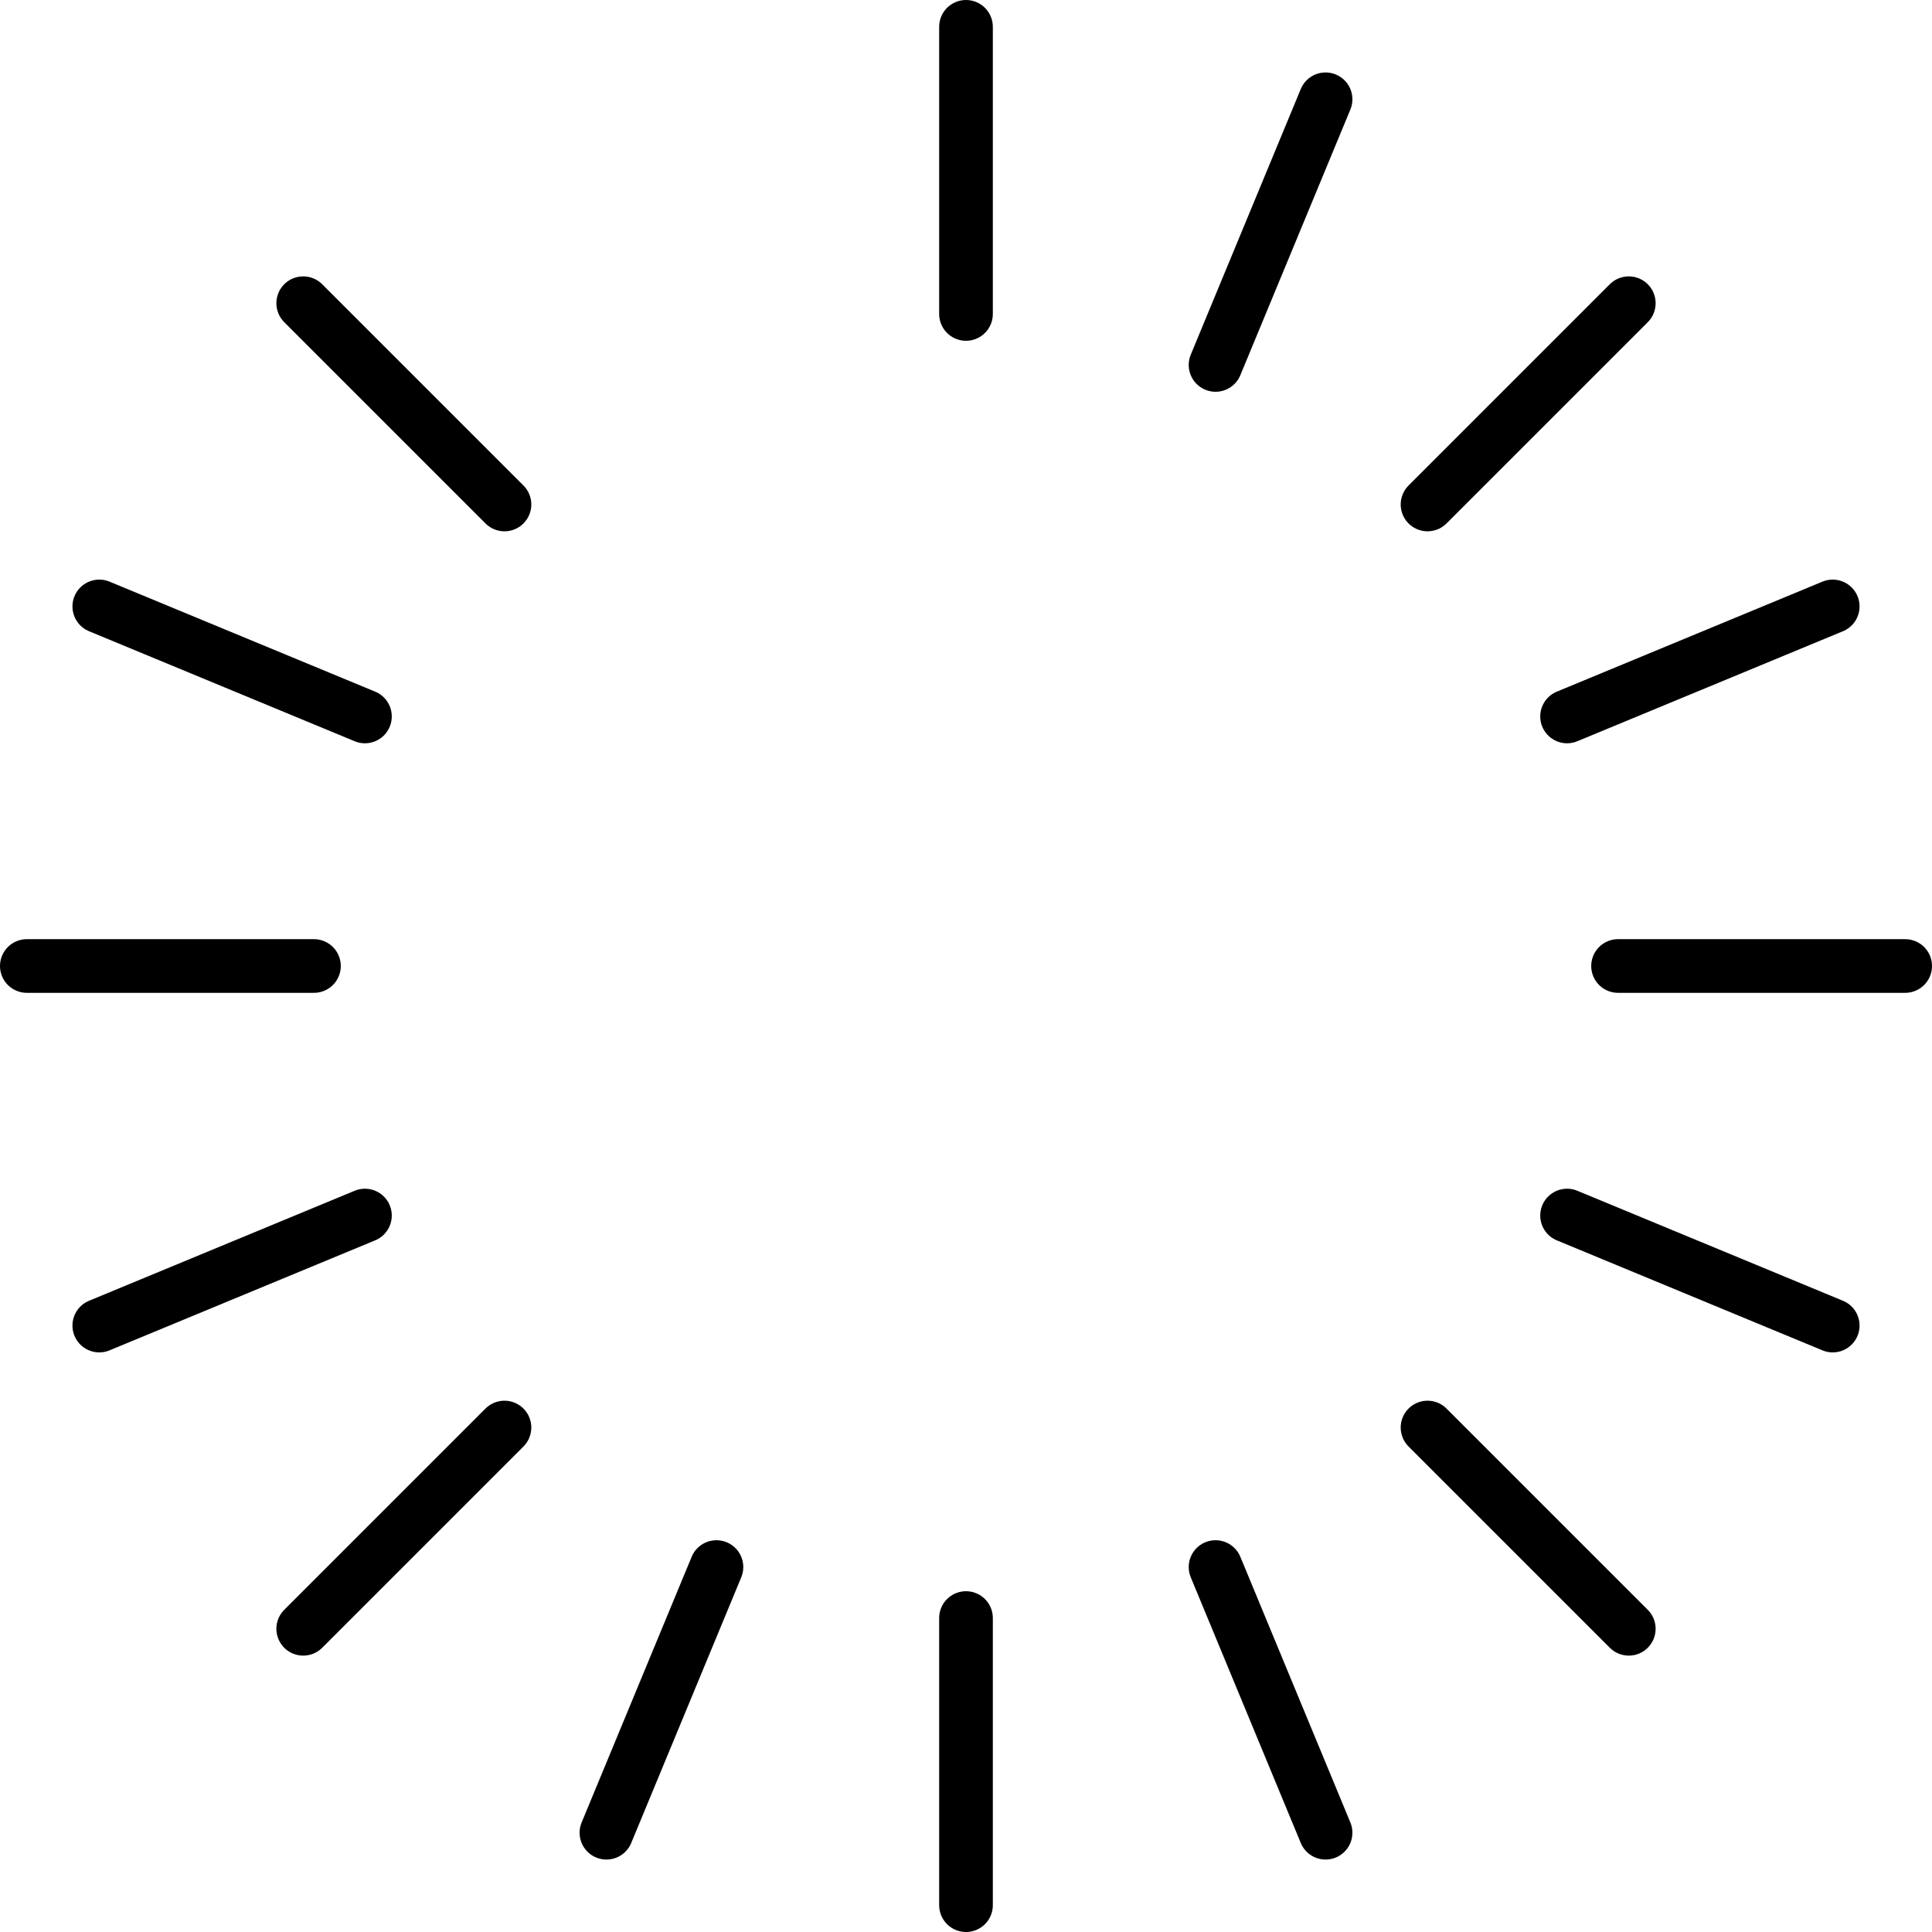
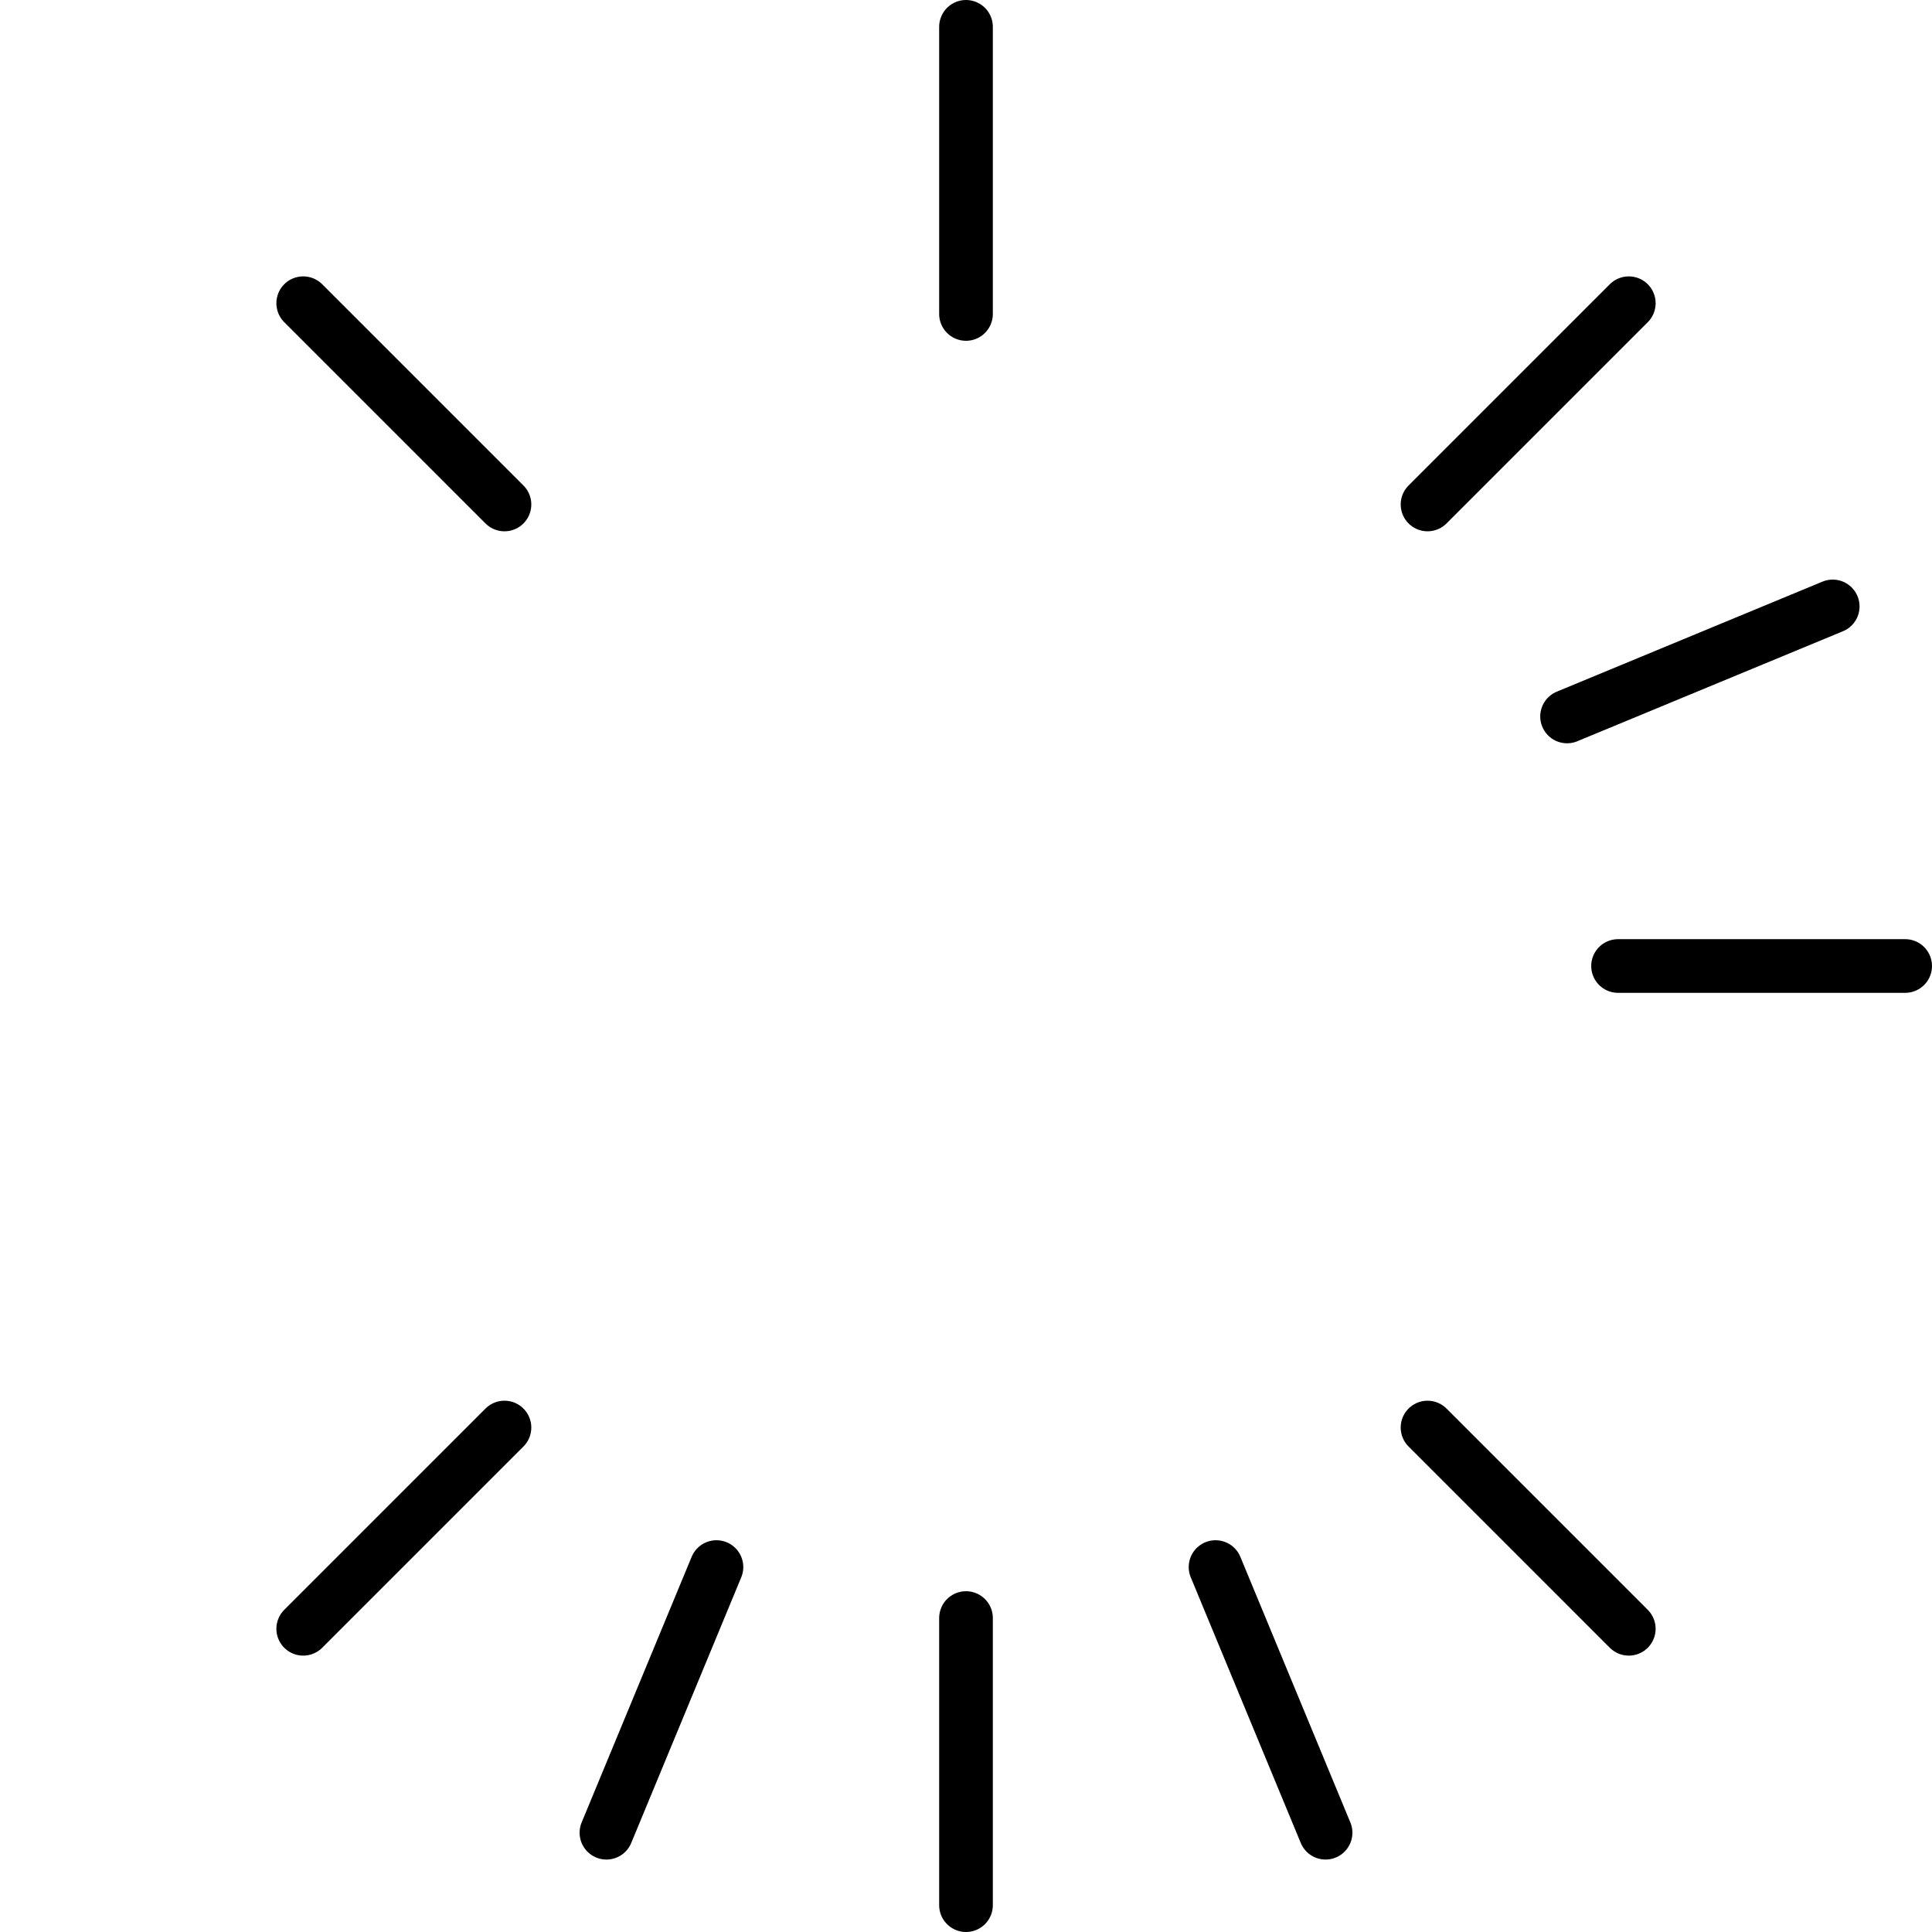
<svg xmlns="http://www.w3.org/2000/svg" id="Layer_2" version="1.1" viewBox="0 0 72 72">
  <defs>
    <style> .st0 { fill: none; stroke: #000; stroke-linecap: round; stroke-miterlimit: 10; stroke-width: 2px; } </style>
  </defs>
  <line class="st0" x1="36" y1="11.7" x2="36" y2="1" />
  <line class="st0" x1="18.8" y1="18.8" x2="11.3" y2="11.3" />
-   <line class="st0" x1="13.6" y1="26.7" x2="3.7" y2="22.6" />
-   <line class="st0" x1="11.7" y1="36" x2="1" y2="36" />
-   <line class="st0" x1="13.6" y1="45.3" x2="3.7" y2="49.4" />
  <line class="st0" x1="18.8" y1="53.2" x2="11.3" y2="60.7" />
  <line class="st0" x1="26.7" y1="58.4" x2="22.6" y2="68.3" />
  <line class="st0" x1="36" y1="60.3" x2="36" y2="71" />
  <line class="st0" x1="45.3" y1="58.4" x2="49.4" y2="68.3" />
  <line class="st0" x1="53.2" y1="53.2" x2="60.7" y2="60.7" />
-   <line class="st0" x1="58.4" y1="45.3" x2="68.3" y2="49.4" />
  <line class="st0" x1="60.3" y1="36" x2="71" y2="36" />
  <line class="st0" x1="58.4" y1="26.7" x2="68.3" y2="22.6" />
  <line class="st0" x1="53.2" y1="18.8" x2="60.7" y2="11.3" />
-   <line class="st0" x1="45.3" y1="13.6" x2="49.4" y2="3.7" />
</svg>